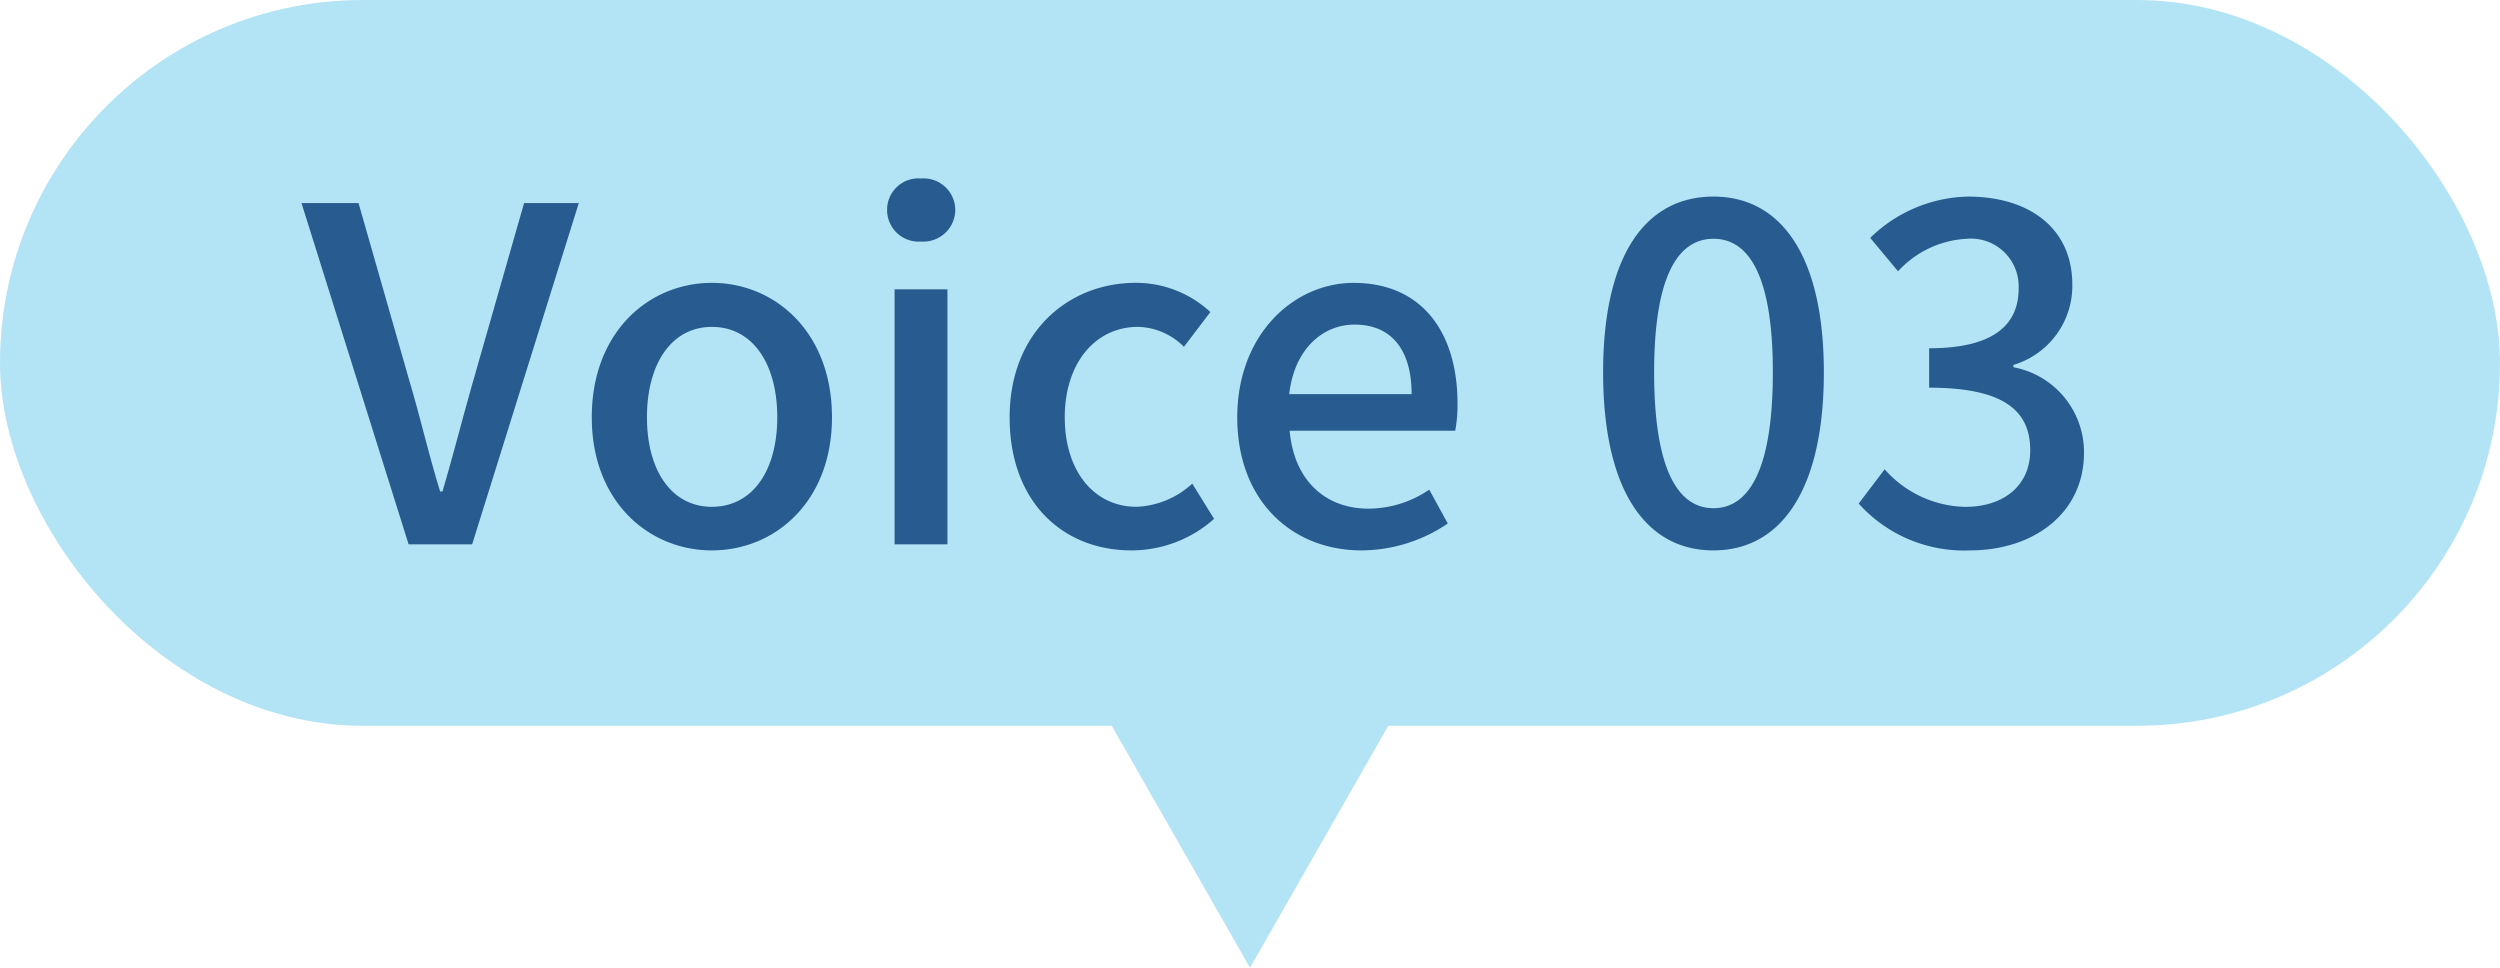
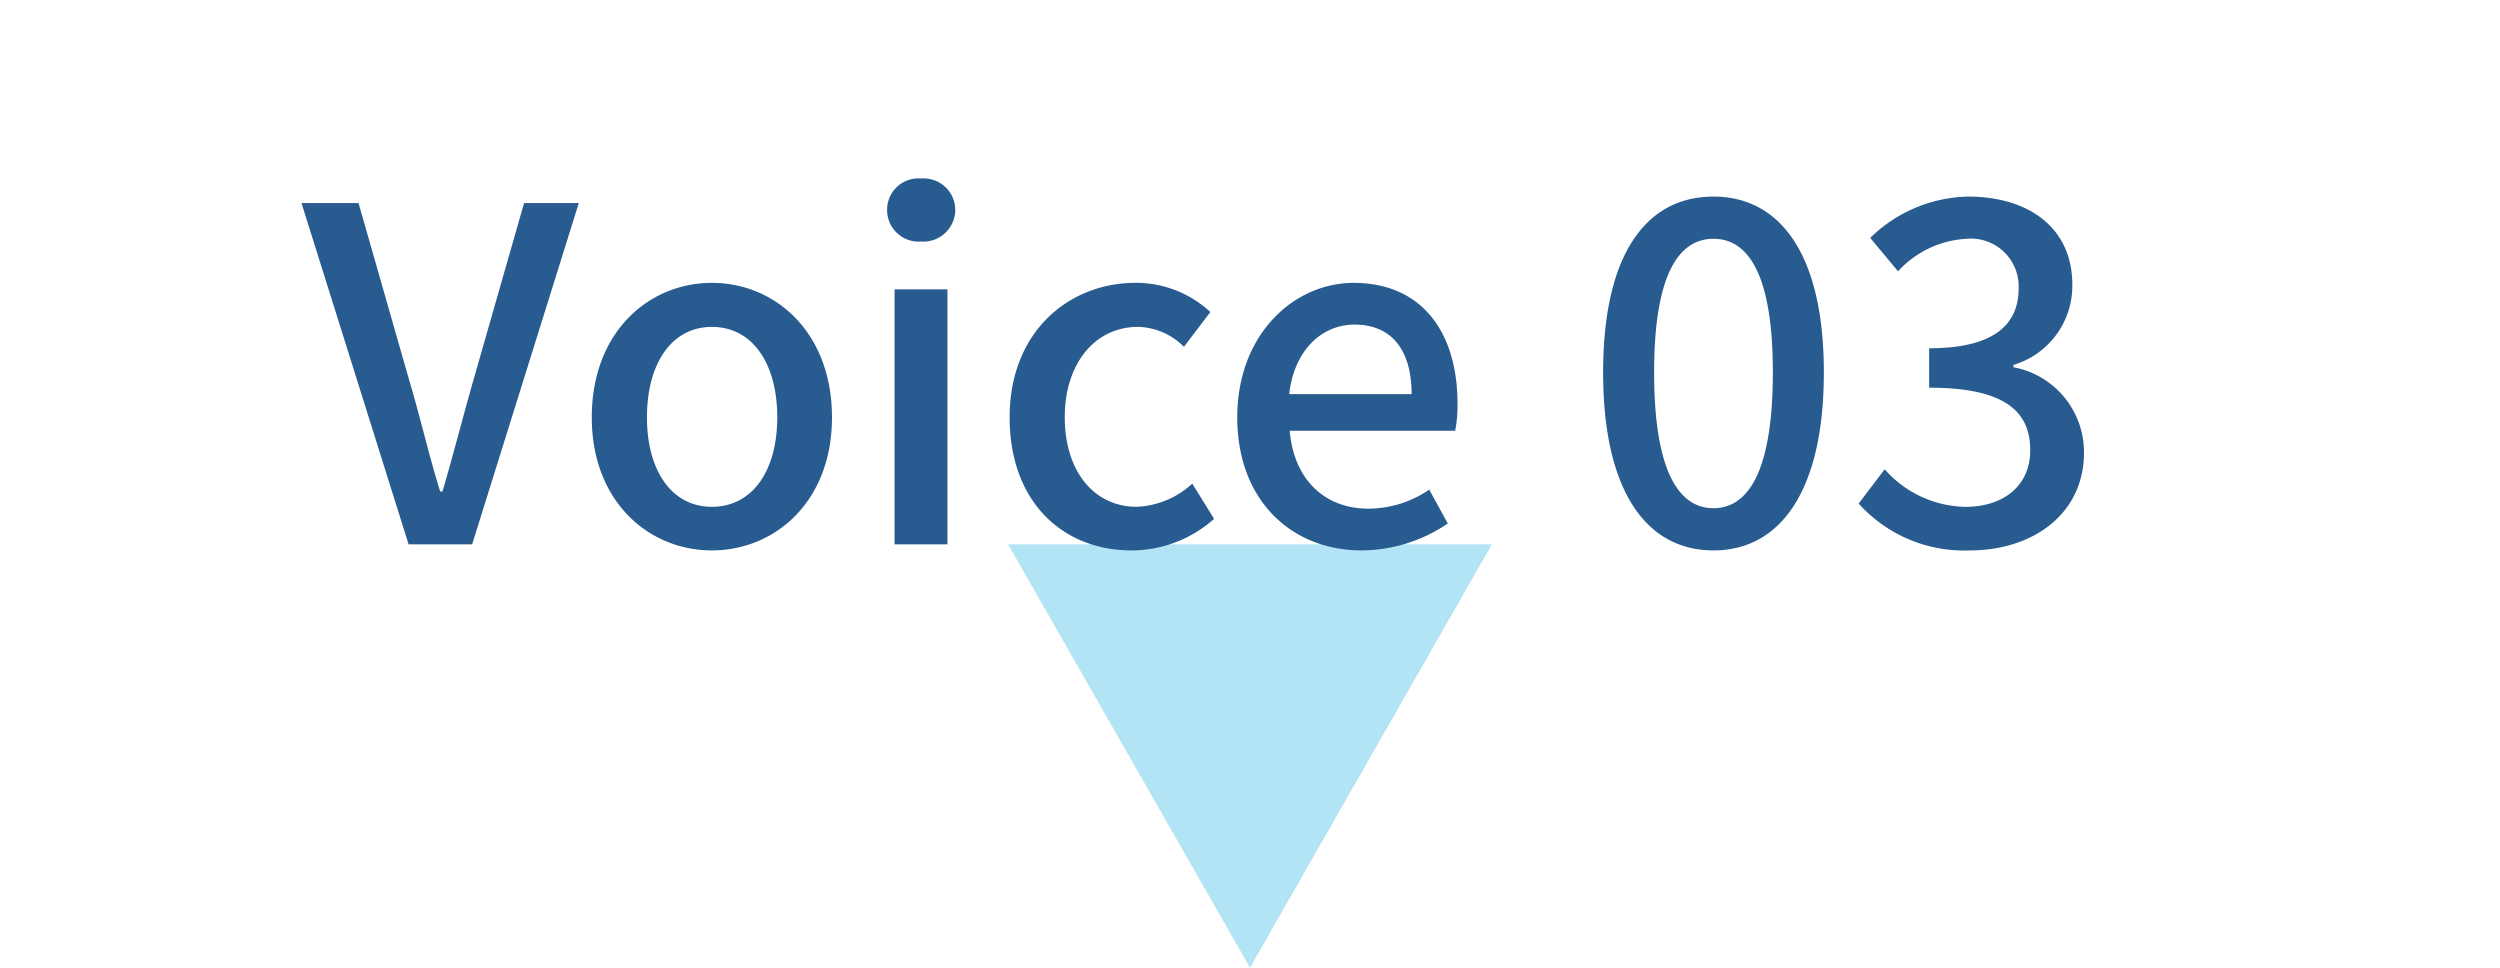
<svg xmlns="http://www.w3.org/2000/svg" width="124" height="48" viewBox="0 0 124 48">
  <g transform="translate(-20 -6993.216)">
    <path d="M12,0,24,21H0Z" transform="translate(94 7041.216) rotate(180)" fill="#b3e4f5" />
-     <rect width="124" height="36" rx="18" transform="translate(20 6993.216)" fill="#b3e4f5" />
    <path d="M5.267,0H8.418l5.29-16.928H10.994L8.487-8.165c-.552,1.932-.966,3.588-1.541,5.543H6.831c-.6-1.955-.966-3.611-1.541-5.543L2.783-16.928H-.046ZM20.309.3c3.128,0,5.957-2.415,5.957-6.6,0-4.232-2.829-6.67-5.957-6.67s-5.957,2.438-5.957,6.67C14.352-2.116,17.181.3,20.309.3Zm0-2.162c-1.978,0-3.22-1.771-3.22-4.439,0-2.691,1.242-4.485,3.22-4.485,2,0,3.243,1.794,3.243,4.485C23.552-3.634,22.31-1.863,20.309-1.863ZM29.371,0h2.622V-12.65H29.371Zm1.311-15.019a1.587,1.587,0,0,0,1.7-1.564,1.573,1.573,0,0,0-1.7-1.564A1.554,1.554,0,0,0,29-16.583,1.567,1.567,0,0,0,30.682-15.019ZM41.124.3a6.164,6.164,0,0,0,4.094-1.564L44.137-3.013a4.333,4.333,0,0,1-2.76,1.15c-2.116,0-3.565-1.771-3.565-4.439,0-2.691,1.518-4.485,3.634-4.485a3.314,3.314,0,0,1,2.277.989l1.311-1.725a5.431,5.431,0,0,0-3.7-1.449c-3.335,0-6.256,2.438-6.256,6.67C35.075-2.116,37.7.3,41.124.3ZM52.532.3A7.675,7.675,0,0,0,56.81-1.035l-.92-1.679a5.371,5.371,0,0,1-3.013.943c-2.185,0-3.7-1.449-3.91-3.864h8.211a6.836,6.836,0,0,0,.115-1.334c0-3.588-1.794-6-5.152-6-2.967,0-5.773,2.553-5.773,6.67C46.368-2.139,49.1.3,52.532.3ZM48.944-7.452C49.2-9.683,50.6-10.9,52.187-10.9c1.84,0,2.829,1.265,2.829,3.45ZM69.989.3c3.312,0,5.474-2.944,5.474-8.832,0-5.842-2.162-8.717-5.474-8.717-3.335,0-5.474,2.852-5.474,8.717C64.515-2.645,66.654.3,69.989.3Zm0-2.093c-1.725,0-2.944-1.84-2.944-6.739,0-4.853,1.219-6.624,2.944-6.624s2.944,1.771,2.944,6.624C72.933-3.634,71.714-1.794,69.989-1.794ZM82.708.3c3.105,0,5.658-1.794,5.658-4.853a4.286,4.286,0,0,0-3.5-4.232V-8.9a4.092,4.092,0,0,0,2.921-3.979c0-2.806-2.139-4.37-5.175-4.37A7.134,7.134,0,0,0,77.763-15.2l1.38,1.656a4.957,4.957,0,0,1,3.381-1.61,2.369,2.369,0,0,1,2.6,2.461c0,1.7-1.1,2.967-4.439,2.967v1.955c3.818,0,5.014,1.219,5.014,3.105,0,1.748-1.311,2.806-3.22,2.806a5.47,5.47,0,0,1-4-1.863l-1.288,1.7A7.026,7.026,0,0,0,82.708.3Z" transform="translate(35 7020.216)" fill="#285b8f" />
  </g>
</svg>